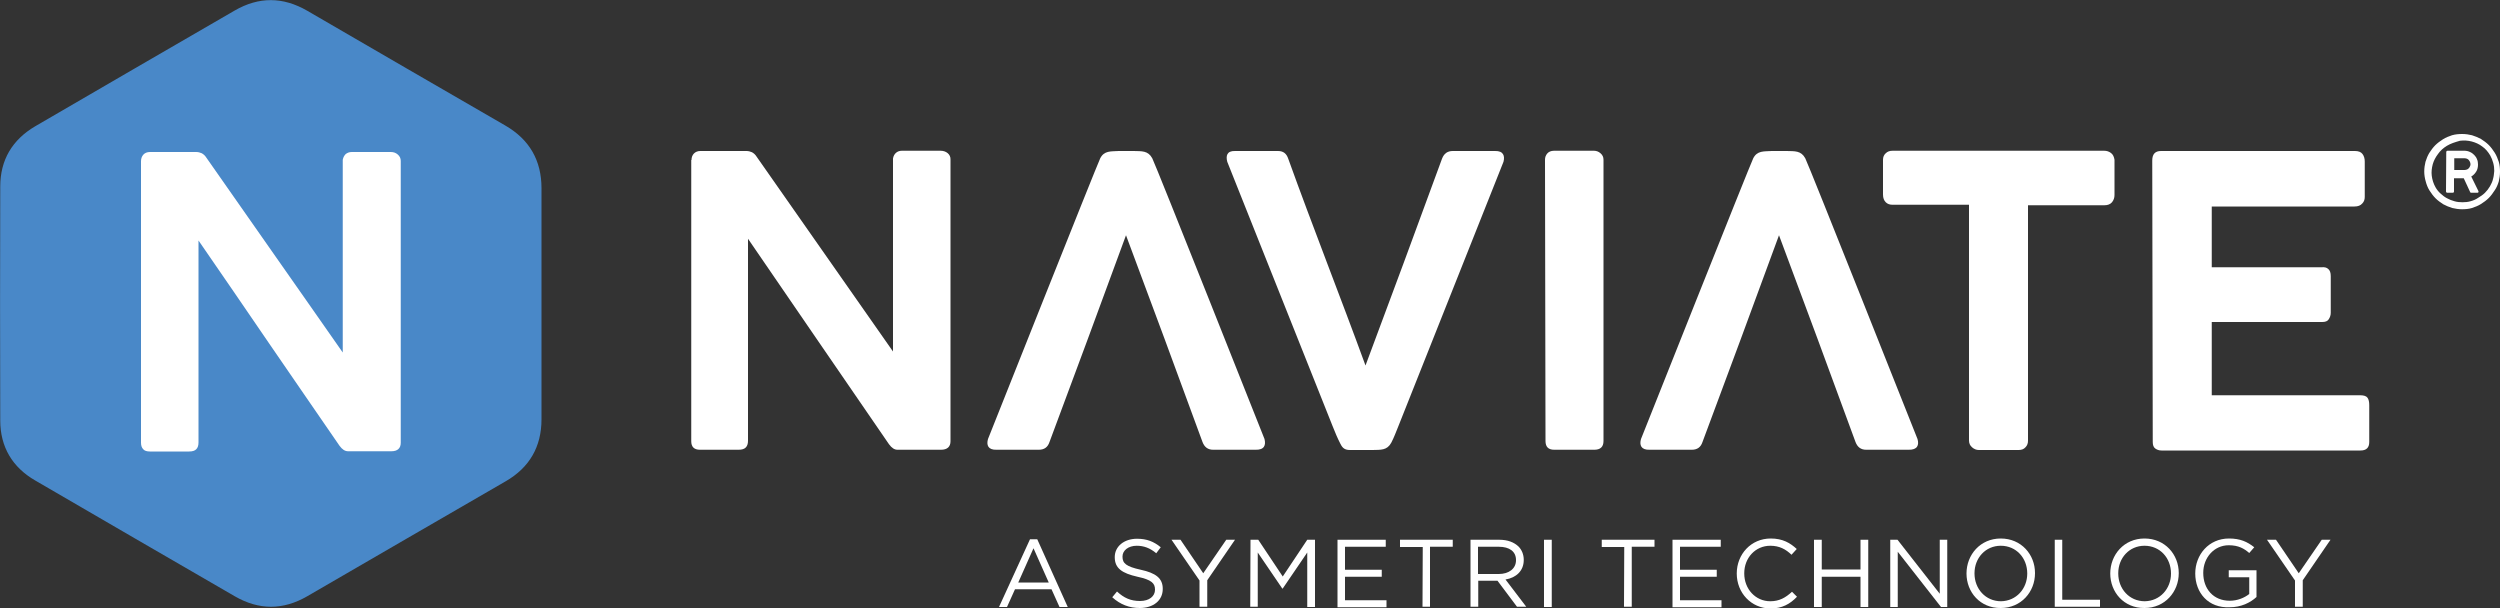
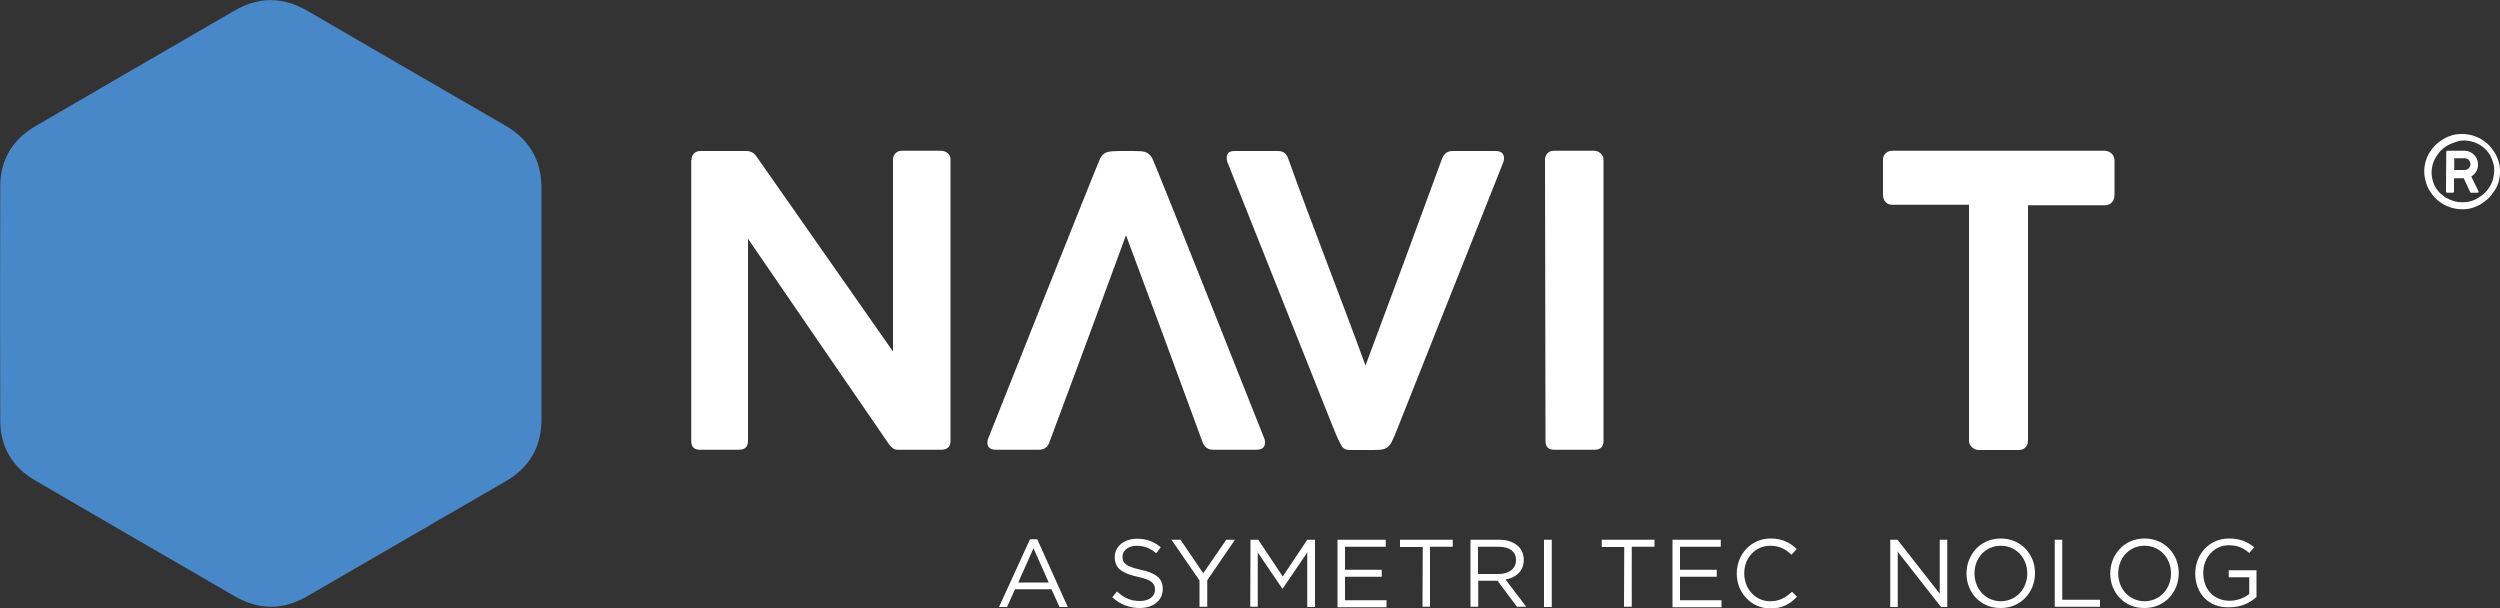
<svg xmlns="http://www.w3.org/2000/svg" version="1.1" id="Layer_1" x="0px" y="0px" viewBox="0 0 1000 243.4" style="enable-background:new 0 0 1000 243.4;" xml:space="preserve">
  <rect x="0" y="0" width="1000" height="243.4" fill="#333333" stroke="none" />
  <style type="text/css">
	.st0{display:none;}
	.st1{display:inline;fill:#F8F6F3;}
	.st2{fill:#FFFFFF;}
	.st3{fill-rule:evenodd;clip-rule:evenodd;fill:#4988C8;}
</style>
  <g id="BG" class="st0">
    <rect x="-300" y="-328.3" class="st1" width="1600" height="900" />
  </g>
  <g id="Layer_1_00000070804582310165910470000002989093533698721165_">
    <g>
      <g>
        <path class="st2" d="M412,215.7h2.9l12.2,27.1h-3.3l-3.2-7.1h-14.6l-3.2,7.1h-3.2L412,215.7z M419.5,233l-6.1-13.7l-6.1,13.7     H419.5z" />
        <path class="st2" d="M444.9,238.9l1.9-2.3c2.8,2.6,5.5,3.8,9.2,3.8s6-1.9,6-4.5v-0.1c0-2.5-1.4-3.9-7-5.1     c-6.2-1.4-9.1-3.4-9.1-7.8v-0.1c0-4.2,3.7-7.3,8.9-7.3c3.9,0,6.7,1.1,9.5,3.4l-1.8,2.4c-2.5-2.1-5-3-7.8-3     c-3.4,0-5.7,1.9-5.7,4.3v0.1c0,2.6,1.4,3.9,7.3,5.2c6,1.3,8.8,3.4,8.8,7.6v0.1c0,4.6-3.8,7.6-9.2,7.6     C451.7,243.2,448.1,241.8,444.9,238.9z" />
        <path class="st2" d="M479.8,232.2l-11.2-16.3h3.6l9.1,13.4l9.2-13.4h3.5l-11.1,16.2v10.6h-3.1V232.2z" />
        <path class="st2" d="M500.2,215.9h3.1l9.8,14.7l9.8-14.7h3.1v26.9h-3.1V221l-9.8,14.4h-0.2l-9.8-14.4v21.7h-3L500.2,215.9     L500.2,215.9z" />
        <path class="st2" d="M534.9,215.9h19.4v2.8H538v9.2h14.7v2.8H538v9.4h16.6v2.8h-19.6V215.9z" />
        <path class="st2" d="M569.1,218.8H560v-2.9h21.1v2.8h-9.1v24H569L569.1,218.8L569.1,218.8z" />
        <path class="st2" d="M588.2,215.9h11.5c3.4,0,5.9,1,7.7,2.7c1.3,1.3,2.1,3.2,2.1,5.3v0.1c0,4.4-3.1,7.1-7.3,7.8l8.3,10.9h-3.7     l-7.8-10.4h-7.7v10.4h-3.1V215.9z M599.5,229.6c4,0,6.9-2.1,6.9-5.5V224c0-3.4-2.6-5.3-6.9-5.3h-8.3v10.9H599.5z" />
        <path class="st2" d="M617.6,215.9h3.1v26.9h-3.1V215.9z" />
        <path class="st2" d="M649.7,218.8h-9v-2.9h21.1v2.8h-9.1v24h-3.1L649.7,218.8L649.7,218.8z" />
        <path class="st2" d="M668.9,215.9h19.4v2.8H672v9.2h14.7v2.8H672v9.4h16.6v2.8h-19.6V215.9z" />
        <path class="st2" d="M694.7,229.4L694.7,229.4c0-7.7,5.7-14,13.6-14c4.8,0,7.8,1.8,10.4,4.2l-2.1,2.3c-2.3-2.2-4.8-3.6-8.5-3.6     c-5.9,0-10.4,4.8-10.4,11v0.1c0,6.2,4.5,11.1,10.4,11.1c3.6,0,6.1-1.4,8.7-3.8l2,2c-2.8,2.9-5.9,4.7-10.7,4.7     C700.5,243.3,694.7,237.2,694.7,229.4z" />
-         <path class="st2" d="M725.6,215.9h3.1v11.9h15.5v-11.9h3.1v26.9h-3.1v-12.1h-15.5v12.1h-3.1V215.9z" />
        <path class="st2" d="M756.1,215.9h2.9l16.9,21.6v-21.6h3v26.9h-2.5l-17.3-22.1v22.1h-3V215.9z" />
        <path class="st2" d="M786.6,229.4L786.6,229.4c0-7.5,5.5-14,13.7-14s13.7,6.4,13.7,13.8v0.1c0,7.4-5.5,13.9-13.7,13.9     C792.1,243.3,786.6,236.9,786.6,229.4z M810.9,229.4L810.9,229.4c0-6.2-4.4-11.1-10.6-11.1c-6.1,0-10.5,4.9-10.5,11v0.1     c0,6.1,4.4,11.1,10.6,11.1C806.5,240.4,810.9,235.5,810.9,229.4z" />
        <path class="st2" d="M821.8,215.9h3.1v24h15.1v2.8h-18.1V215.9z" />
        <path class="st2" d="M844.1,229.4L844.1,229.4c0-7.5,5.5-14,13.7-14s13.7,6.4,13.7,13.8v0.1c0,7.4-5.5,13.9-13.7,13.9     C849.6,243.3,844.1,236.9,844.1,229.4z M868.4,229.4L868.4,229.4c0-6.2-4.4-11.1-10.6-11.1c-6.1,0-10.5,4.9-10.5,11v0.1     c0,6.1,4.4,11.1,10.6,11.1C864,240.4,868.4,235.5,868.4,229.4z" />
        <path class="st2" d="M878.1,229.4L878.1,229.4c0-7.5,5.4-14,13.5-14c4.5,0,7.3,1.3,10.1,3.5l-2,2.3c-2.1-1.8-4.3-3.1-8.2-3.1     c-5.9,0-10.2,5-10.2,11v0.1c0,6.4,4.1,11.1,10.6,11.1c3.1,0,5.9-1.2,7.8-2.7v-6.7h-8.2v-2.8h11.1v10.7c-2.5,2.3-6.2,4.1-10.7,4.1     C883.3,243.3,878.1,237.1,878.1,229.4z" />
-         <path class="st2" d="M918,232.2l-11.2-16.3h3.6l9.1,13.4l9.2-13.4h3.5l-11.1,16.2v10.6H918L918,232.2L918,232.2z" />
      </g>
      <g>
        <path id="XMLID_00000146494655395724837880000006481330662603551165_" class="st3" d="M216.6,121.4c0,15.5,0,30.8,0,46.3     c0,11-4.8,19.3-14.3,24.8c-26.5,15.4-53,30.6-79.4,46c-9.7,5.6-19.3,5.6-29,0c-26.6-15.4-53.2-30.8-79.8-46.3     c-9.2-5.3-14-13.5-14-24C0,137,0,105.9,0.1,74.6c0-10.6,4.8-18.7,14-24.1C40.7,35,67.3,19.6,93.9,4.2c9.7-5.6,19.3-5.5,29,0.1     c26.4,15.4,52.8,30.6,79.2,45.9c9.7,5.6,14.5,14,14.5,25.1C216.6,90.8,216.6,106.1,216.6,121.4z" />
        <g id="XMLID_00000162311281848149353870000013394052311433051576_">
-           <path id="XMLID_00000176039331550687116730000017264650644176586681_" class="st2" d="M56.4,64.5c0-1,0.3-1.9,0.9-2.6      c0.6-0.7,1.5-1.1,2.7-1.1h18.5c0.8,0,1.5,0.2,2.2,0.5c0.7,0.4,1.3,0.9,1.8,1.7c9.2,13.1,18.3,26.1,27.3,39      c9.1,12.9,18.1,25.9,27.3,39V63.9c0.2-1,0.6-1.7,1.2-2.3c0.7-0.5,1.4-0.8,2.4-0.8h15.6c1.1,0,2,0.3,2.8,1      c0.8,0.7,1.2,1.5,1.2,2.6v112.7c0,2.2-1.3,3.4-3.7,3.4h-17.4c-1.2,0-2.3-0.7-3.4-2.2c-9.5-13.7-18.8-27.4-28.2-41      c-9.4-13.7-18.7-27.4-28.2-41.1V177c0,1.2-0.3,2.1-0.9,2.7c-0.6,0.6-1.5,0.9-2.9,0.9H60c-1.3,0-2.2-0.3-2.7-0.9      c-0.6-0.6-0.9-1.5-0.9-2.6V64.5z" />
-         </g>
+           </g>
        <g>
          <g id="XMLID_00000004518923353816001890000013180943406703105426_">
            <g id="XMLID_00000062900009074881164840000017250351795509209275_">
              <path id="XMLID_00000145024169177031567540000003474045515784247168_" class="st2" d="M276.6,64c0-2.1,1.4-3.6,3.5-3.6h18.5        c0.8,0,1.5,0.2,2.2,0.5c0.7,0.4,1.3,0.9,1.8,1.7c9.2,13.1,18.3,26.1,27.3,39c9,12.9,18.1,25.9,27.3,39V63.4        c0.3-1.9,1.7-3.1,3.5-3.1h15.6c2.1,0,4,1.4,3.9,3.5v112.7c0,2.2-1.3,3.4-3.8,3.4h-17.4c-1.2,0-2.3-0.7-3.4-2.2        c-18.9-27.4-37.5-54.7-56.4-82.2v80.8c0,1.2-0.3,2.1-0.9,2.7c-0.6,0.6-1.5,0.9-2.9,0.9h-15.4c-2.4,0-3.5-1.2-3.5-3.4V64z" />
              <path id="XMLID_00000025441166336621186550000008247468641875557272_" class="st2" d="M536.2,177.6c-1.2-2.3-2.1-4.5-3.1-7        L490.9,64.7c-0.6-2.3-0.2-4.4,3.1-4.3h17.2c2.1,0,3.4,1,4.1,3.1c9.6,26.7,21.2,56.1,30.9,82.7c9.9-26.5,20.9-56.1,30.6-82.7        c0.8-2.1,2.2-3.1,4.3-3.1h16.9c3.4-0.1,4,2,3.4,4.3l-42.1,105.9c-0.9,2.2-1.7,4.4-2.8,6.5c-1.7,3.1-4.2,2.8-7.4,2.9H540        C537.9,180,537,179.2,536.2,177.6z" />
-               <path class="st2" d="M767,175.6c0,0-43.8-110.4-44.9-112.3c-1.7-3.1-4.2-2.8-7.4-2.9h-6c-3.2,0.2-5.8-0.2-7.4,2.9        c-1.1,2.1-44.9,112.3-44.9,112.3c-0.7,2.4,0,4.4,3.4,4.3h16.9c2.2,0,3.6-1,4.3-3.1c9.9-26.5,20.9-56.2,30.6-82.7v0.1v-0.1        c9.9,26.5,20.9,56.1,30.6,82.7c0.8,2.1,2.2,3.1,4.3,3.1h16.9C767,180,767.7,178,767,175.6z" />
              <path id="XMLID_00000099632778094848177010000006014220158491351728_" class="st2" d="M618,63.9c0-1,0.3-1.8,0.9-2.5        c0.6-0.7,1.5-1.1,2.7-1.1h16c0.9,0,1.8,0.3,2.6,1s1.2,1.5,1.2,2.6v112.5c0,2.4-1.3,3.5-3.7,3.5h-16c-2.4,0-3.5-1.2-3.5-3.5        L618,63.9L618,63.9z" />
              <path id="XMLID_00000060752739993643377430000002453944706859814844_" class="st2" d="M753.2,63.9c0-1.1,0.4-2,1.1-2.6        c0.7-0.7,1.6-1,2.7-1h84.7c1,0,1.9,0.3,2.7,0.9c0.8,0.6,1.2,1.5,1.4,2.7V78c0,1.1-0.3,2-1,2.9c-0.7,0.8-1.7,1.2-3,1.2h-30.6        v94.2c0,1-0.3,1.9-1,2.6c-0.7,0.8-1.6,1.1-2.8,1.1h-15.9c-1,0-1.9-0.4-2.7-1.1c-0.8-0.7-1.2-1.6-1.2-2.7V81.9H757        c-1.1,0-2-0.3-2.7-1s-1.1-1.7-1.1-3.1L753.2,63.9L753.2,63.9z" />
-               <path id="XMLID_00000022526742409093932330000007391020092128923266_" class="st2" d="M860.9,64.2c0-2.6,1.2-3.8,3.5-3.8H942        c1.4,0,2.4,0.4,3,1.2c0.6,0.8,0.9,1.8,0.9,3v14.2c0,1-0.3,1.9-1,2.6c-0.7,0.8-1.7,1.2-3.1,1.2h-57.1v24.3h44        c1.1-0.1,2,0.1,2.6,0.7c0.7,0.6,1,1.5,1,2.9v14.6c0,1-0.3,1.8-0.8,2.6c-0.5,0.8-1.4,1.1-2.6,1.1h-44.2v29.3h59.3        c1.5,0,2.5,0.3,3,1c0.5,0.7,0.7,1.7,0.7,3v14.7c0,2.3-1.2,3.4-3.5,3.4h-79.6c-1,0-1.8-0.3-2.5-0.8c-0.7-0.5-1-1.4-1-2.6        L860.9,64.2L860.9,64.2z" />
              <g id="XMLID_00000181075861228681956150000000586559402225301682_">
                <path id="XMLID_00000120523434497386619280000016797103657218718848_" class="st2" d="M984.9,53.6c1.4,0,2.7,0.2,3.9,0.5         c1.3,0.4,2.5,0.9,3.6,1.5c1.1,0.7,2.2,1.5,3.1,2.4c0.9,0.9,1.7,2,2.4,3.1c0.7,1.1,1.2,2.4,1.6,3.6c0.4,1.3,0.5,2.7,0.5,4         c0,1.4-0.2,2.7-0.5,3.9c-0.4,1.3-0.9,2.5-1.6,3.5c-0.7,1.1-1.5,2.2-2.4,3.1c-0.9,0.9-2,1.7-3.1,2.4c-1.1,0.7-2.4,1.2-3.6,1.6         c-1.3,0.4-2.7,0.5-4,0.5s-2.7-0.2-3.9-0.5c-1.3-0.4-2.5-0.9-3.6-1.5c-1.1-0.7-2.2-1.5-3.1-2.4c-0.9-0.9-1.7-2-2.4-3.1         c-0.7-1.1-1.2-2.4-1.5-3.6c-0.4-1.3-0.6-2.7-0.6-4c0-1.4,0.2-2.7,0.5-3.9c0.4-1.3,0.9-2.5,1.5-3.5c0.7-1.1,1.5-2.2,2.4-3.1         c0.9-0.9,2-1.7,3.1-2.4c1.1-0.7,2.4-1.2,3.6-1.6C982.2,53.7,983.5,53.6,984.9,53.6z M978.8,58.3c-1.5,0.9-2.7,2-3.6,3.3         c-1,1.3-1.7,2.7-2.1,4.1c-0.4,1.5-0.6,3.1-0.4,4.6c0.2,1.6,0.7,3.2,1.5,4.6c0.5,0.9,1.2,1.8,2,2.5s1.6,1.4,2.6,1.9         c0.9,0.5,1.9,0.9,3,1.2c1,0.3,2.1,0.4,3.2,0.4s2.2-0.1,3.2-0.4c1.1-0.3,2.1-0.7,3.1-1.4c1-0.6,1.9-1.2,2.7-2         c0.8-0.8,1.4-1.6,2-2.6c0.5-0.9,1-1.9,1.2-2.9c0.3-1,0.4-2.1,0.5-3.2c0-1.1-0.1-2.1-0.4-3.2c-0.3-1.1-0.7-2.1-1.2-3         c-0.9-1.5-1.9-2.7-3.2-3.6c-1.3-1-2.7-1.6-4.2-2c-1.5-0.4-3.1-0.5-4.7-0.3C981.9,56.9,980.3,57.4,978.8,58.3z M978.5,60.9         c0-0.4,0.2-0.6,0.5-0.6h6.9c0.7,0,1.5,0.2,2.1,0.5c0.7,0.3,1.2,0.7,1.7,1.2c0.5,0.5,0.9,1.1,1.1,1.7c0.3,0.6,0.4,1.4,0.4,2.1         c0,1-0.2,2-0.7,2.8s-1.1,1.5-2,2l2.9,5.9c0,0,0,0,0,0.1c0,0,0,0,0,0.1c0,0.3-0.2,0.4-0.5,0.4h-2.5c-0.2,0-0.3-0.1-0.4-0.4         l-2.5-5.4h-3.9v5.3c0,0.3-0.2,0.5-0.5,0.5H979c-0.1,0-0.3,0-0.4-0.1s-0.2-0.2-0.2-0.4L978.5,60.9L978.5,60.9z M988.2,65.7         c0-0.3-0.1-0.6-0.2-0.9c-0.1-0.3-0.3-0.5-0.5-0.8c-0.2-0.2-0.4-0.4-0.7-0.5c-0.3-0.1-0.6-0.2-1-0.2h-4.1v4.7h4.1         c0.3,0,0.7-0.1,1-0.2s0.5-0.3,0.7-0.5c0.2-0.2,0.4-0.5,0.5-0.8C988.1,66.4,988.2,66,988.2,65.7z" />
              </g>
            </g>
          </g>
          <path class="st2" d="M505.8,175.6c0,0-43.8-110.4-44.9-112.3c-1.7-3.1-4.2-2.8-7.4-2.9h-6c-3.2,0.2-5.8-0.2-7.4,2.9      c-1.1,2.1-44.9,112.3-44.9,112.3c-0.7,2.4,0,4.4,3.4,4.3h16.9c2.2,0,3.6-1,4.3-3.1c9.9-26.5,20.9-56.2,30.6-82.7v0.1v-0.1      c9.9,26.5,20.9,56.1,30.6,82.7c0.8,2.1,2.2,3.1,4.3,3.1h16.9C505.8,180,506.4,178,505.8,175.6z" />
        </g>
      </g>
    </g>
  </g>
</svg>